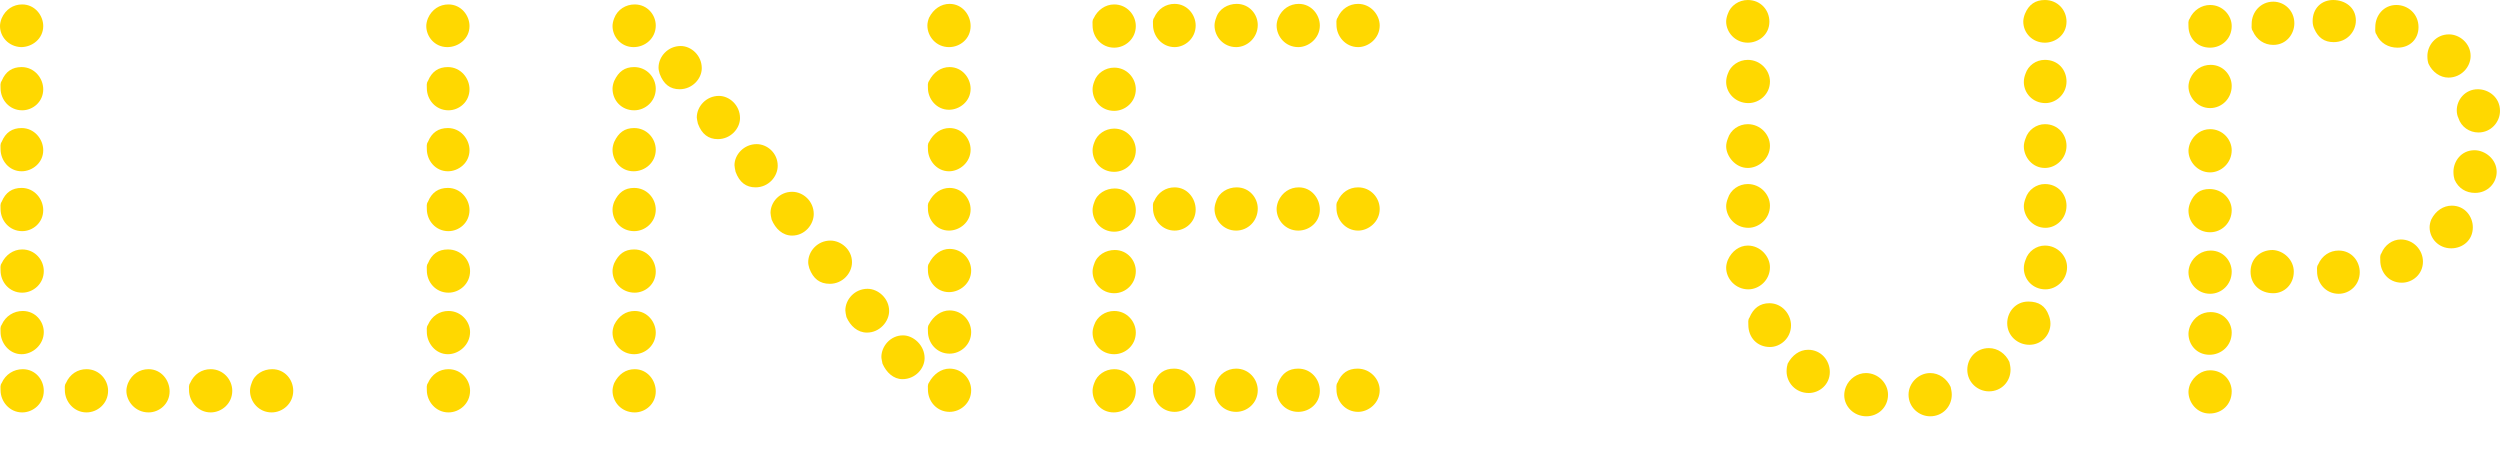
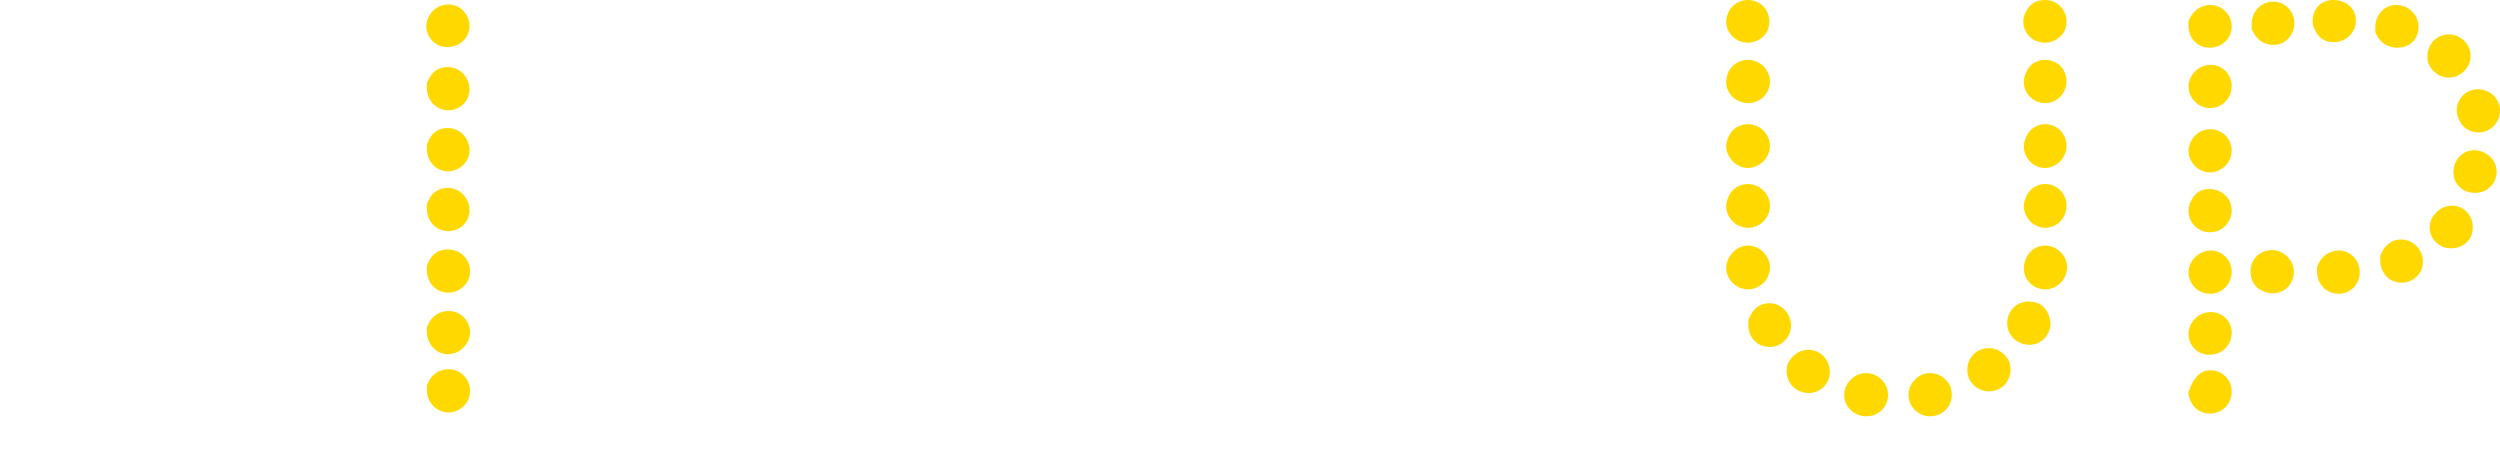
<svg xmlns="http://www.w3.org/2000/svg" version="1.1" id="レイヤー_1" x="0px" y="0px" viewBox="0 0 451 84" style="enable-background:new 0 0 451 84;" xml:space="preserve">
  <style type="text/css">
	.st0{fill:#FFD800;}
</style>
  <g>
-     <path class="st0" d="M4,0.8c2.3,0,3.8,2,3.8,3.9c0,2.3-2,3.8-4,3.8C1.5,8.4,0,6.6,0,4.7c0-0.4,0.1-0.9,0.3-1.4C1,1.7,2.4,0.8,4,0.8   z M3.9,12.1c2.3,0,3.9,2,3.9,4c0,2.3-1.9,3.8-3.8,3.8c-2.3,0-3.9-1.9-3.9-4c0-0.4-0.1-0.9,0.2-1.3C1,12.9,2.2,12.1,3.9,12.1z    M3.9,23.1c2.3,0,3.9,2,3.9,4c0,2.3-2,3.8-3.9,3.8c-2.3,0-3.8-2-3.8-4c0-0.4-0.1-0.9,0.2-1.3C1,23.9,2.2,23.1,3.9,23.1z M3.9,33.9   c2.3,0,3.9,2,3.9,4c0,2.3-1.9,3.8-3.8,3.8c-2.3,0-3.9-1.9-3.9-4c0-0.4-0.1-0.9,0.2-1.3C1,34.7,2.2,33.9,3.9,33.9z M4,45   c2.3,0,3.9,1.9,3.9,3.9c0,2.3-1.9,3.9-3.9,3.9c-2.3,0-3.9-1.9-3.9-4c0-0.4-0.1-0.9,0.2-1.3C1,46,2.4,45,4,45z M4.1,56.1   c2.3,0,3.8,1.9,3.8,3.8c0,2.3-2,4-4,4c-2.3,0-3.8-2.1-3.8-4c0-0.4-0.1-0.9,0.2-1.3C1,57,2.5,56.1,4.1,56.1z M4.1,66.6   c2.3,0,3.8,1.9,3.8,3.9c0,2.3-1.9,3.9-3.9,3.9c-2.3,0-3.9-2-3.9-4c0-0.4-0.1-0.9,0.2-1.3C1,67.5,2.5,66.6,4.1,66.6z M15.6,66.6   c2.3,0,3.9,1.9,3.9,3.9c0,2.3-1.9,3.9-3.9,3.9c-2.3,0-3.9-2-3.9-4c0-0.4-0.1-0.9,0.2-1.3C12.6,67.5,14,66.6,15.6,66.6z M26.8,66.6   c2.3,0,3.8,2,3.8,4c0,2.3-1.9,3.8-3.8,3.8c-2.4,0-4-2-4-3.9c0-0.4,0.1-0.9,0.3-1.4C23.8,67.5,25.2,66.6,26.8,66.6z M38,66.6   c2.3,0,3.9,1.9,3.9,3.9c0,2.3-1.9,3.9-3.9,3.9c-2.3,0-3.9-2-3.9-4c0-0.4-0.1-0.9,0.2-1.3C35,67.5,36.4,66.6,38,66.6z M49.1,66.6   c2.3,0,3.8,1.9,3.8,3.9c0,2.3-1.9,3.9-3.9,3.9c-2.3,0-3.9-1.9-3.9-3.9c0-0.4,0.1-0.9,0.3-1.4C45.9,67.5,47.5,66.6,49.1,66.6z" />
    <path class="st0" d="M80.9,0.8c2.3,0,3.8,2,3.8,3.9c0,2.3-2,3.8-4,3.8c-2.3,0-3.8-1.9-3.8-3.8c0-0.4,0.1-0.9,0.3-1.4   C77.9,1.7,79.3,0.8,80.9,0.8z M80.8,12.1c2.3,0,3.9,2,3.9,4c0,2.3-1.9,3.8-3.8,3.8c-2.3,0-3.9-1.9-3.9-4c0-0.4-0.1-0.9,0.2-1.3   C77.9,12.9,79.1,12.1,80.8,12.1z M80.8,23.1c2.3,0,3.9,2,3.9,4c0,2.3-2,3.8-3.9,3.8c-2.3,0-3.8-2-3.8-4c0-0.4-0.1-0.9,0.2-1.3   C77.9,23.9,79.1,23.1,80.8,23.1z M80.8,33.9c2.3,0,3.9,2,3.9,4c0,2.3-1.9,3.8-3.8,3.8c-2.3,0-3.9-1.9-3.9-4c0-0.4-0.1-0.9,0.2-1.3   C77.9,34.7,79.1,33.9,80.8,33.9z M80.8,45c2.3,0,4,1.8,4,3.9c0,2.3-1.9,3.9-3.9,3.9c-2.3,0-3.9-1.9-3.9-4c0-0.4-0.1-0.9,0.2-1.3   C77.9,45.8,79.1,45,80.8,45z M80.9,56.1c2.3,0,3.9,1.9,3.9,3.8c0,2.3-2,4-4,4c-2.3,0-3.8-2.1-3.8-4c0-0.4-0.1-0.9,0.2-1.3   C77.9,57,79.3,56.1,80.9,56.1z M80.9,66.6c2.3,0,3.9,1.9,3.9,3.9c0,2.3-1.9,3.9-3.9,3.9c-2.3,0-3.9-2-3.9-4c0-0.4-0.1-0.9,0.2-1.3   C77.9,67.5,79.3,66.6,80.9,66.6z" />
-     <path class="st0" d="M114.5,0.8c2.3,0,3.8,1.9,3.8,3.8c0,2.3-1.9,3.9-4,3.9c-2.3,0-3.8-1.9-3.8-3.8c0-0.4,0.1-0.9,0.3-1.4   C111.4,1.7,112.9,0.8,114.5,0.8z M114.4,12.1c2.3,0,3.9,1.9,3.9,3.9c0,2.3-1.9,3.9-3.9,3.9c-2.3,0-3.9-1.8-3.9-3.9   c0-0.4,0.1-0.9,0.3-1.4C111.6,12.9,112.7,12.1,114.4,12.1z M114.4,23.1c2.3,0,3.9,1.9,3.9,3.9c0,2.3-1.9,3.9-4,3.9   c-2.3,0-3.8-1.9-3.8-3.9c0-0.4,0.1-0.9,0.3-1.4C111.6,23.9,112.7,23.1,114.4,23.1z M114.4,33.9c2.3,0,3.9,1.9,3.9,3.9   c0,2.3-1.9,3.9-3.9,3.9c-2.3,0-3.9-1.8-3.9-3.9c0-0.4,0.1-0.9,0.3-1.4C111.6,34.7,112.7,33.9,114.4,33.9z M114.4,45   c2.3,0,3.9,1.9,3.9,4c0,2.3-1.9,3.8-3.8,3.8c-2.3,0-4-1.8-4-3.9c0-0.4,0.1-0.9,0.3-1.4C111.6,45.8,112.7,45,114.4,45z M114.5,56.1   c2.3,0,3.8,2,3.8,3.9c0,2.3-1.9,3.9-3.9,3.9c-2.3,0-3.9-1.9-3.9-3.9c0-0.4,0.1-0.9,0.3-1.4C111.6,57,112.9,56.1,114.5,56.1z    M114.5,66.6c2.3,0,3.8,2,3.8,4c0,2.3-1.9,3.8-3.8,3.8c-2.4,0-4-1.9-4-3.9c0-0.4,0.1-0.9,0.3-1.4C111.6,67.5,112.9,66.6,114.5,66.6   z M118.8,12.2c0-2,1.7-3.9,4-3.9c1.9,0,3.8,1.7,3.8,4c0,1.9-1.7,3.8-4,3.8c-1.7,0-2.9-0.9-3.6-2.8   C118.9,12.9,118.8,12.6,118.8,12.2z M125.7,21.2c0-2,1.7-3.9,4-3.9c1.9,0,3.8,1.7,3.8,4c0,1.9-1.7,3.8-4,3.8   c-1.7,0-2.9-0.9-3.6-2.8C125.8,21.8,125.7,21.4,125.7,21.2z M132.5,29.8c0-1.9,1.7-3.8,4-3.8c1.9,0,3.8,1.6,3.8,3.9   c0,2-1.7,3.9-4,3.9c-1.7,0-2.9-0.9-3.6-2.8C132.6,30.5,132.5,30.1,132.5,29.8z M139,38.4c0-1.9,1.6-3.8,3.9-3.8c2,0,3.9,1.7,3.9,4   c0,1.9-1.6,3.9-3.9,3.9c-1.7,0-3-1.2-3.7-2.9C139.1,39.1,139,38.7,139,38.4z M145.8,47.3c0-2,1.7-3.9,4-3.9c1.9,0,3.9,1.6,3.9,3.9   c0,2-1.7,3.9-4,3.9c-1.8,0-3-0.9-3.7-2.8C145.9,48,145.8,47.7,145.8,47.3z M152.5,56c0-2,1.7-3.9,4-3.9c1.9,0,3.9,1.7,3.9,4   c0,1.9-1.7,3.9-4,3.9c-1.7,0-3-1.2-3.7-2.8C152.6,56.7,152.5,56.3,152.5,56z M159,64.4c0-1.9,1.6-3.9,3.9-3.9   c1.9,0,3.9,1.8,3.9,4.1c0,1.9-1.7,3.8-4,3.8c-1.6,0-2.9-1.2-3.6-2.8C159.1,65,159,64.7,159,64.4z M171.3,0.7c2.3,0,3.8,2,3.8,4   c0,2.3-1.9,3.8-3.9,3.8c-2.3,0-3.9-1.9-3.9-3.9c0-0.4,0.1-0.9,0.3-1.4C168.4,1.6,169.8,0.7,171.3,0.7z M171.3,12.1   c2.3,0,3.8,2,3.8,3.9c0,2.3-2,3.8-3.9,3.8c-2.3,0-3.8-2-3.8-3.9c0-0.4-0.1-0.9,0.2-1.3C168.4,13,169.8,12.1,171.3,12.1z    M171.3,23.1c2.3,0,3.8,2,3.8,3.9c0,2.3-2,3.9-3.9,3.9c-2.3,0-3.8-2.1-3.8-4c0-0.4-0.1-0.9,0.2-1.3C168.4,24,169.8,23.1,171.3,23.1   z M171.3,33.9c2.3,0,3.8,2,3.8,3.9c0,2.3-2,3.8-3.9,3.8c-2.3,0-3.8-2-3.8-3.9c0-0.4-0.1-0.9,0.2-1.3   C168.4,34.8,169.8,33.9,171.3,33.9z M171.3,44.9c2.3,0,3.9,1.9,3.9,3.9c0,2.3-2,3.9-4,3.9c-2.3,0-3.8-2-3.8-3.9   c0-0.4-0.1-0.9,0.2-1.3C168.4,45.9,169.8,44.9,171.3,44.9z M171.3,56c2.3,0,3.9,1.9,3.9,3.9c0,2.3-1.9,3.9-3.9,3.9   c-2.3,0-3.9-1.9-3.9-4c0-0.4-0.1-0.9,0.2-1.3C168.4,57,169.8,56,171.3,56z M171.3,66.5c2.3,0,3.9,1.9,3.9,3.9   c0,2.3-1.9,3.9-3.9,3.9c-2.3,0-3.9-1.9-3.9-4c0-0.4-0.1-0.9,0.2-1.3C168.4,67.5,169.8,66.5,171.3,66.5z" />
-     <path class="st0" d="M201,0.8c2.3,0,3.9,1.9,3.9,3.9c0,2.3-1.9,3.9-3.9,3.9c-2.3,0-3.9-1.9-3.9-4c0-0.4-0.1-0.9,0.2-1.3   C198,1.8,199.4,0.8,201,0.8z M201,12.2c2.3,0,3.9,1.9,3.9,3.9c0,2.3-1.9,3.9-3.9,3.9c-2.3,0-3.9-1.8-3.9-3.9c0-0.4,0.1-0.9,0.3-1.4   C197.9,13.2,199.4,12.2,201,12.2z M201,23.2c2.3,0,3.9,1.9,3.9,3.9c0,2.3-1.9,3.9-3.9,3.9c-2.3,0-3.9-1.8-3.9-3.9   c0-0.4,0.1-0.9,0.3-1.4C197.9,24.2,199.4,23.2,201,23.2z M201.1,34c2.3,0,3.8,1.9,3.8,3.9c0,2.3-1.9,3.9-3.9,3.9   c-2.3,0-3.9-1.9-3.9-3.9c0-0.4,0.1-0.9,0.3-1.4C197.9,34.9,199.5,34,201.1,34z M201.1,45.1c2.3,0,3.8,1.9,3.8,3.8   c0,2.3-1.8,4-3.9,4c-2.3,0-3.9-1.9-3.9-3.9c0-0.4,0.1-0.9,0.3-1.4C197.9,46,199.5,45.1,201.1,45.1z M201,56.1   c2.3,0,3.9,1.9,3.9,3.9c0,2.3-1.9,3.9-3.9,3.9c-2.3,0-3.9-1.8-3.9-3.9c0-0.4,0.1-0.9,0.3-1.4C197.9,57.1,199.4,56.1,201,56.1z    M201,66.6c2.3,0,3.9,1.9,3.9,3.9c0,2.3-1.9,3.9-4,3.9c-2.3,0-3.8-1.9-3.8-3.9c0-0.4,0.1-0.9,0.3-1.4   C197.9,67.6,199.4,66.6,201,66.6z M211.9,0.7c2.3,0,3.8,2,3.8,3.9c0,2.3-1.9,3.9-3.8,3.9c-2.3,0-3.9-2-3.9-4c0-0.4-0.1-0.9,0.2-1.3   C208.9,1.6,210.3,0.7,211.9,0.7z M211.9,33.8c2.3,0,3.8,2,3.8,4c0,2.3-1.9,3.8-3.8,3.8c-2.3,0-3.9-2-3.9-4c0-0.4-0.1-0.9,0.2-1.3   C208.9,34.7,210.3,33.8,211.9,33.8z M211.8,66.5c2.3,0,3.9,1.9,3.9,4c0,2.3-1.9,3.8-3.8,3.8c-2.3,0-3.9-1.9-3.9-4   c0-0.4-0.1-0.9,0.2-1.3C208.9,67.3,210.1,66.5,211.8,66.5z M223.1,0.7c2.3,0,3.8,1.9,3.8,3.8c0,2.3-1.9,4-3.9,4   c-2.3,0-3.9-1.9-3.9-3.9c0-0.4,0.1-0.9,0.3-1.4C219.9,1.6,221.5,0.7,223.1,0.7z M223.1,33.8c2.3,0,3.8,1.9,3.8,3.8   c0,2.3-1.8,4-3.9,4c-2.3,0-3.9-1.9-3.9-3.9c0-0.4,0.1-0.9,0.3-1.4C219.9,34.7,221.5,33.8,223.1,33.8z M223,66.5   c2.3,0,3.9,1.9,3.9,3.9c0,2.3-1.9,3.9-3.9,3.9c-2.3,0-3.9-1.8-3.9-3.9c0-0.4,0.1-0.9,0.3-1.4C219.9,67.5,221.4,66.5,223,66.5z    M234.3,0.7c2.3,0,3.8,2,3.8,3.9c0,2.3-2,3.9-3.9,3.9c-2.3,0-3.9-1.9-3.9-3.9c0-0.4,0.1-0.9,0.3-1.4C231.3,1.6,232.7,0.7,234.3,0.7   z M234.3,33.8c2.3,0,3.8,2,3.8,4c0,2.3-1.9,3.8-3.9,3.8c-2.3,0-3.9-1.9-3.9-3.9c0-0.4,0.1-0.9,0.3-1.4   C231.3,34.7,232.7,33.8,234.3,33.8z M234.2,66.5c2.3,0,3.9,1.9,3.9,4c0,2.3-1.9,3.8-3.9,3.8c-2.3,0-3.9-1.8-3.9-3.9   c0-0.4,0.1-0.9,0.3-1.4C231.3,67.3,232.5,66.5,234.2,66.5z M245,0.7c2.3,0,3.9,2,3.9,3.9c0,2.3-2,3.9-3.9,3.9c-2.3,0-3.9-2-3.9-4   c0-0.4-0.1-0.9,0.2-1.3C242,1.6,243.4,0.7,245,0.7z M245,33.8c2.3,0,3.9,1.9,3.9,3.9c0,2.3-2,3.9-3.9,3.9c-2.3,0-3.9-2-3.9-4   c0-0.4-0.1-0.9,0.2-1.3C242,34.7,243.4,33.8,245,33.8z M244.9,66.5c2.3,0,4,1.9,4,3.9c0,2.3-2,3.9-3.9,3.9c-2.3,0-3.9-1.9-3.9-4   c0-0.4-0.1-0.9,0.2-1.3C242,67.3,243.2,66.5,244.9,66.5z" />
    <path class="st0" d="M315.3,0c2.4,0,3.9,1.9,3.9,3.9c0,2.4-2,3.8-3.9,3.8c-2.3,0-3.9-1.9-3.9-3.8c0-0.4,0.1-0.9,0.3-1.4   C312.2,1,313.7,0,315.3,0z M315.3,10.8c2.3,0,4,1.9,4,3.9c0,2.3-1.9,3.9-3.9,3.9c-2.3,0-4-1.8-4-3.8c0-0.5,0.1-1,0.3-1.5   C312.2,11.8,313.7,10.8,315.3,10.8z M315.3,22.4c2.3,0,4,1.9,4,3.9c0,2.3-2,4-4,4c-2.3,0-3.9-2.2-3.9-3.9c0-0.4,0.1-0.9,0.3-1.4   C312.2,23.4,313.7,22.4,315.3,22.4z M315.3,33.2c2.3,0,4,1.9,4,3.9c0,2.4-2,4-3.9,4c-2.4,0-4-2-4-3.9c0-0.4,0.1-0.9,0.3-1.4   C312.2,34.2,313.7,33.2,315.3,33.2z M315.3,44.3c2.3,0,4,2,4,3.9c0,2.4-2,4-3.9,4c-2.3,0-4-1.9-4-3.9c0-0.4,0.1-0.9,0.3-1.4   C312.4,45.3,313.8,44.3,315.3,44.3z M319.2,54.7c2.3,0,3.9,2,3.9,4c0,2.3-1.9,3.9-3.8,3.9c-2.3,0-3.9-1.7-3.9-4   c0-0.4-0.1-0.9,0.2-1.3C316.3,55.6,317.5,54.7,319.2,54.7z M326.2,63.1c2.3,0,3.9,1.9,3.9,4c0,2.3-1.9,3.8-3.8,3.8   c-2.4,0-4-1.9-4-3.9c0-0.6,0.1-1.1,0.2-1.4C323.3,64.1,324.6,63.1,326.2,63.1z M336.6,67.3c2.3,0,4,1.9,4,3.9   c0,2.3-1.8,3.9-3.9,3.9c-2.3,0-4-1.8-4-3.8c0-0.5,0.1-1,0.3-1.5C333.6,68.3,335.1,67.3,336.6,67.3z M352.1,71.2   c0,2.1-1.6,3.9-3.9,3.9c-2,0-3.9-1.6-3.9-3.9c0-2.1,1.8-3.9,3.9-3.9c1.6,0,3,1,3.7,2.5C352,70.3,352.1,70.7,352.1,71.2z    M362.7,66.7c0,2.1-1.6,3.9-3.9,3.9c-2,0-3.9-1.6-3.9-3.9c0-2.1,1.6-3.9,3.9-3.9c1.6,0,3,1,3.7,2.5   C362.6,65.8,362.7,66.2,362.7,66.7z M369.9,58.4c0,1.9-1.5,3.8-3.8,3.8c-2.1,0-4-1.6-4-3.9c0-2,1.5-3.9,3.8-3.9   c1.9,0,3.1,0.8,3.7,2.5C369.8,57.4,369.9,57.9,369.9,58.4z M368.9,0c2.3,0,3.9,1.8,3.9,3.9c0,2.4-2,3.8-3.9,3.8   c-2.3,0-3.9-1.8-3.9-3.8c0-0.4,0.1-0.9,0.3-1.4C366,0.8,367.2,0,368.9,0z M368.9,10.8c2.4,0,3.9,1.8,3.9,3.9c0,2.3-1.9,3.9-3.8,3.9   c-2.3,0-3.9-1.8-3.9-3.8c0-0.5,0.1-1,0.3-1.5C365.9,11.8,367.3,10.8,368.9,10.8z M368.9,22.4c2.4,0,3.9,1.9,3.9,3.9   c0,2.3-1.9,4-3.9,4c-2.3,0-3.8-2-3.8-3.9c0-0.4,0.1-0.9,0.3-1.4C365.9,23.4,367.4,22.4,368.9,22.4z M368.9,33.2   c2.4,0,3.9,1.9,3.9,3.9c0,2.4-1.9,4-3.8,4c-2.3,0-3.9-2-3.9-3.9c0-0.4,0.1-0.9,0.3-1.4C365.9,34.2,367.4,33.2,368.9,33.2z    M368.9,44.3c2.3,0,4,1.9,4,3.9c0,2.3-1.9,4-3.9,4c-2.3,0-3.9-1.8-3.9-3.8c0-0.5,0.1-1,0.3-1.5C365.9,45.3,367.4,44.3,368.9,44.3z" />
-     <path class="st0" d="M398.7,0.9c2.3,0,3.9,1.9,3.9,3.8c0,2.4-1.9,3.9-3.9,3.9c-2.4,0-3.9-1.8-3.9-3.9c0-0.4-0.1-0.9,0.2-1.3   C395.7,1.8,397.2,0.9,398.7,0.9z M398.8,11.7c2.3,0,3.8,1.9,3.8,3.8c0,2.3-1.8,4-3.9,4c-2.3,0-3.9-2-3.9-3.9c0-0.4,0.1-0.9,0.3-1.4   C395.8,12.6,397.2,11.7,398.8,11.7z M398.7,23.3c2.3,0,3.9,1.9,3.9,3.8c0,2.3-1.9,4-3.9,4c-2.3,0-3.9-2-3.9-3.9   c0-0.4,0.1-0.9,0.3-1.4C395.8,24.2,397.2,23.3,398.7,23.3z M398.6,34.1c2.3,0,4,1.8,4,3.8c0,2.3-1.8,4-3.9,4   c-2.3,0-3.9-1.8-3.9-3.9c0-0.4,0.1-0.9,0.3-1.4C395.8,34.9,396.9,34.1,398.6,34.1z M398.8,45.2c2.3,0,3.8,1.9,3.8,3.8   c0,2.3-1.8,4-3.9,4c-2.3,0-3.9-1.9-3.9-3.9c0-0.4,0.1-0.9,0.3-1.4C395.8,46.1,397.3,45.2,398.8,45.2z M398.8,56.3   c2.3,0,3.8,1.8,3.8,3.7c0,2.4-1.9,4-4,4c-2.3,0-3.8-1.8-3.8-3.8c0-0.4,0.1-0.9,0.3-1.4C395.8,57.2,397.2,56.3,398.8,56.3z    M398.7,66.8c2.3,0,3.9,1.8,3.9,3.8c0,2.3-1.7,4-4,4s-3.8-2-3.8-3.9c0-0.4,0.1-0.9,0.3-1.4C395.8,67.8,397.2,66.8,398.7,66.8z    M413.8,49c0,2.3-1.7,3.9-3.7,3.9c-2.3,0-4.1-1.5-4.1-3.9c0-2.3,1.7-3.9,4-3.9C412,45.2,413.8,46.9,413.8,49z M406.2,4.3   c0-2.1,1.6-4,3.9-4c2,0,3.8,1.6,3.8,3.9c0,1.9-1.4,3.9-3.8,3.9c-1.6,0-3-0.9-3.7-2.5C406.1,5.2,406.2,4.7,406.2,4.3z M417.2,3.8   c0-2.3,1.6-3.8,3.7-3.8c2.1,0,4.1,1.3,4.1,3.7c0,2-1.6,3.9-4,3.9c-1.7,0-2.8-0.8-3.5-2.4C417.3,4.8,417.2,4.3,417.2,3.8z    M421.9,45.2c2.4,0,3.8,2,3.8,3.9c0,2.3-1.8,3.9-3.8,3.9c-2.4,0-3.9-2-3.9-4c0-0.4-0.1-0.9,0.2-1.3   C418.9,46.1,420.3,45.2,421.9,45.2z M428.5,4.9c0-2.1,1.5-4,3.8-4c2.1,0,4,1.6,4,4c0,2.1-1.5,3.7-3.8,3.7c-1.6,0-3.1-0.8-3.8-2.4   C428.4,5.8,428.5,5.3,428.5,4.9z M433.1,43.2c2.3,0,4,1.9,4,4c0,2.3-1.9,3.8-3.8,3.8c-2.5,0-3.9-2-3.9-4c0-0.4-0.1-0.9,0.2-1.3   C430.2,44.2,431.6,43.2,433.1,43.2z M437.9,10.1c0-1.9,1.5-3.9,3.9-3.9c1.9,0,3.9,1.6,3.9,3.9c0,2-1.7,3.9-4,3.9   c-1.5,0-2.9-1-3.6-2.5C438,11.2,437.9,10.8,437.9,10.1z M442.3,37.1c2.4,0,3.8,2,3.8,3.9c0,2.4-1.9,3.8-3.9,3.8   c-2.3,0-3.9-1.8-3.9-3.8c0-0.4,0.1-0.9,0.3-1.4C439.4,38,440.8,37.1,442.3,37.1z M442.6,31c0-1.9,1.4-3.9,3.8-3.9   c1.9,0,4,1.6,4,3.9c0,2-1.6,3.8-3.9,3.8c-1.6,0-3-0.8-3.7-2.4C442.7,32.1,442.6,31.6,442.6,31z M443.2,19.9c0-1.9,1.5-3.8,3.8-3.8   c2,0,4,1.5,4,3.9c0,2-1.6,3.9-3.9,3.9c-1.6,0-3.1-1-3.6-2.6C443.3,20.9,443.2,20.4,443.2,19.9z" />
+     <path class="st0" d="M398.7,0.9c2.3,0,3.9,1.9,3.9,3.8c0,2.4-1.9,3.9-3.9,3.9c-2.4,0-3.9-1.8-3.9-3.9c0-0.4-0.1-0.9,0.2-1.3   C395.7,1.8,397.2,0.9,398.7,0.9z M398.8,11.7c2.3,0,3.8,1.9,3.8,3.8c0,2.3-1.8,4-3.9,4c-2.3,0-3.9-2-3.9-3.9c0-0.4,0.1-0.9,0.3-1.4   C395.8,12.6,397.2,11.7,398.8,11.7z M398.7,23.3c2.3,0,3.9,1.9,3.9,3.8c0,2.3-1.9,4-3.9,4c-2.3,0-3.9-2-3.9-3.9   c0-0.4,0.1-0.9,0.3-1.4C395.8,24.2,397.2,23.3,398.7,23.3z M398.6,34.1c2.3,0,4,1.8,4,3.8c0,2.3-1.8,4-3.9,4   c-2.3,0-3.9-1.8-3.9-3.9c0-0.4,0.1-0.9,0.3-1.4C395.8,34.9,396.9,34.1,398.6,34.1z M398.8,45.2c2.3,0,3.8,1.9,3.8,3.8   c0,2.3-1.8,4-3.9,4c-2.3,0-3.9-1.9-3.9-3.9c0-0.4,0.1-0.9,0.3-1.4C395.8,46.1,397.3,45.2,398.8,45.2z M398.8,56.3   c2.3,0,3.8,1.8,3.8,3.7c0,2.4-1.9,4-4,4c-2.3,0-3.8-1.8-3.8-3.8c0-0.4,0.1-0.9,0.3-1.4C395.8,57.2,397.2,56.3,398.8,56.3z    M398.7,66.8c2.3,0,3.9,1.8,3.9,3.8c0,2.3-1.7,4-4,4s-3.8-2-3.8-3.9C395.8,67.8,397.2,66.8,398.7,66.8z    M413.8,49c0,2.3-1.7,3.9-3.7,3.9c-2.3,0-4.1-1.5-4.1-3.9c0-2.3,1.7-3.9,4-3.9C412,45.2,413.8,46.9,413.8,49z M406.2,4.3   c0-2.1,1.6-4,3.9-4c2,0,3.8,1.6,3.8,3.9c0,1.9-1.4,3.9-3.8,3.9c-1.6,0-3-0.9-3.7-2.5C406.1,5.2,406.2,4.7,406.2,4.3z M417.2,3.8   c0-2.3,1.6-3.8,3.7-3.8c2.1,0,4.1,1.3,4.1,3.7c0,2-1.6,3.9-4,3.9c-1.7,0-2.8-0.8-3.5-2.4C417.3,4.8,417.2,4.3,417.2,3.8z    M421.9,45.2c2.4,0,3.8,2,3.8,3.9c0,2.3-1.8,3.9-3.8,3.9c-2.4,0-3.9-2-3.9-4c0-0.4-0.1-0.9,0.2-1.3   C418.9,46.1,420.3,45.2,421.9,45.2z M428.5,4.9c0-2.1,1.5-4,3.8-4c2.1,0,4,1.6,4,4c0,2.1-1.5,3.7-3.8,3.7c-1.6,0-3.1-0.8-3.8-2.4   C428.4,5.8,428.5,5.3,428.5,4.9z M433.1,43.2c2.3,0,4,1.9,4,4c0,2.3-1.9,3.8-3.8,3.8c-2.5,0-3.9-2-3.9-4c0-0.4-0.1-0.9,0.2-1.3   C430.2,44.2,431.6,43.2,433.1,43.2z M437.9,10.1c0-1.9,1.5-3.9,3.9-3.9c1.9,0,3.9,1.6,3.9,3.9c0,2-1.7,3.9-4,3.9   c-1.5,0-2.9-1-3.6-2.5C438,11.2,437.9,10.8,437.9,10.1z M442.3,37.1c2.4,0,3.8,2,3.8,3.9c0,2.4-1.9,3.8-3.9,3.8   c-2.3,0-3.9-1.8-3.9-3.8c0-0.4,0.1-0.9,0.3-1.4C439.4,38,440.8,37.1,442.3,37.1z M442.6,31c0-1.9,1.4-3.9,3.8-3.9   c1.9,0,4,1.6,4,3.9c0,2-1.6,3.8-3.9,3.8c-1.6,0-3-0.8-3.7-2.4C442.7,32.1,442.6,31.6,442.6,31z M443.2,19.9c0-1.9,1.5-3.8,3.8-3.8   c2,0,4,1.5,4,3.9c0,2-1.6,3.9-3.9,3.9c-1.6,0-3.1-1-3.6-2.6C443.3,20.9,443.2,20.4,443.2,19.9z" />
  </g>
</svg>